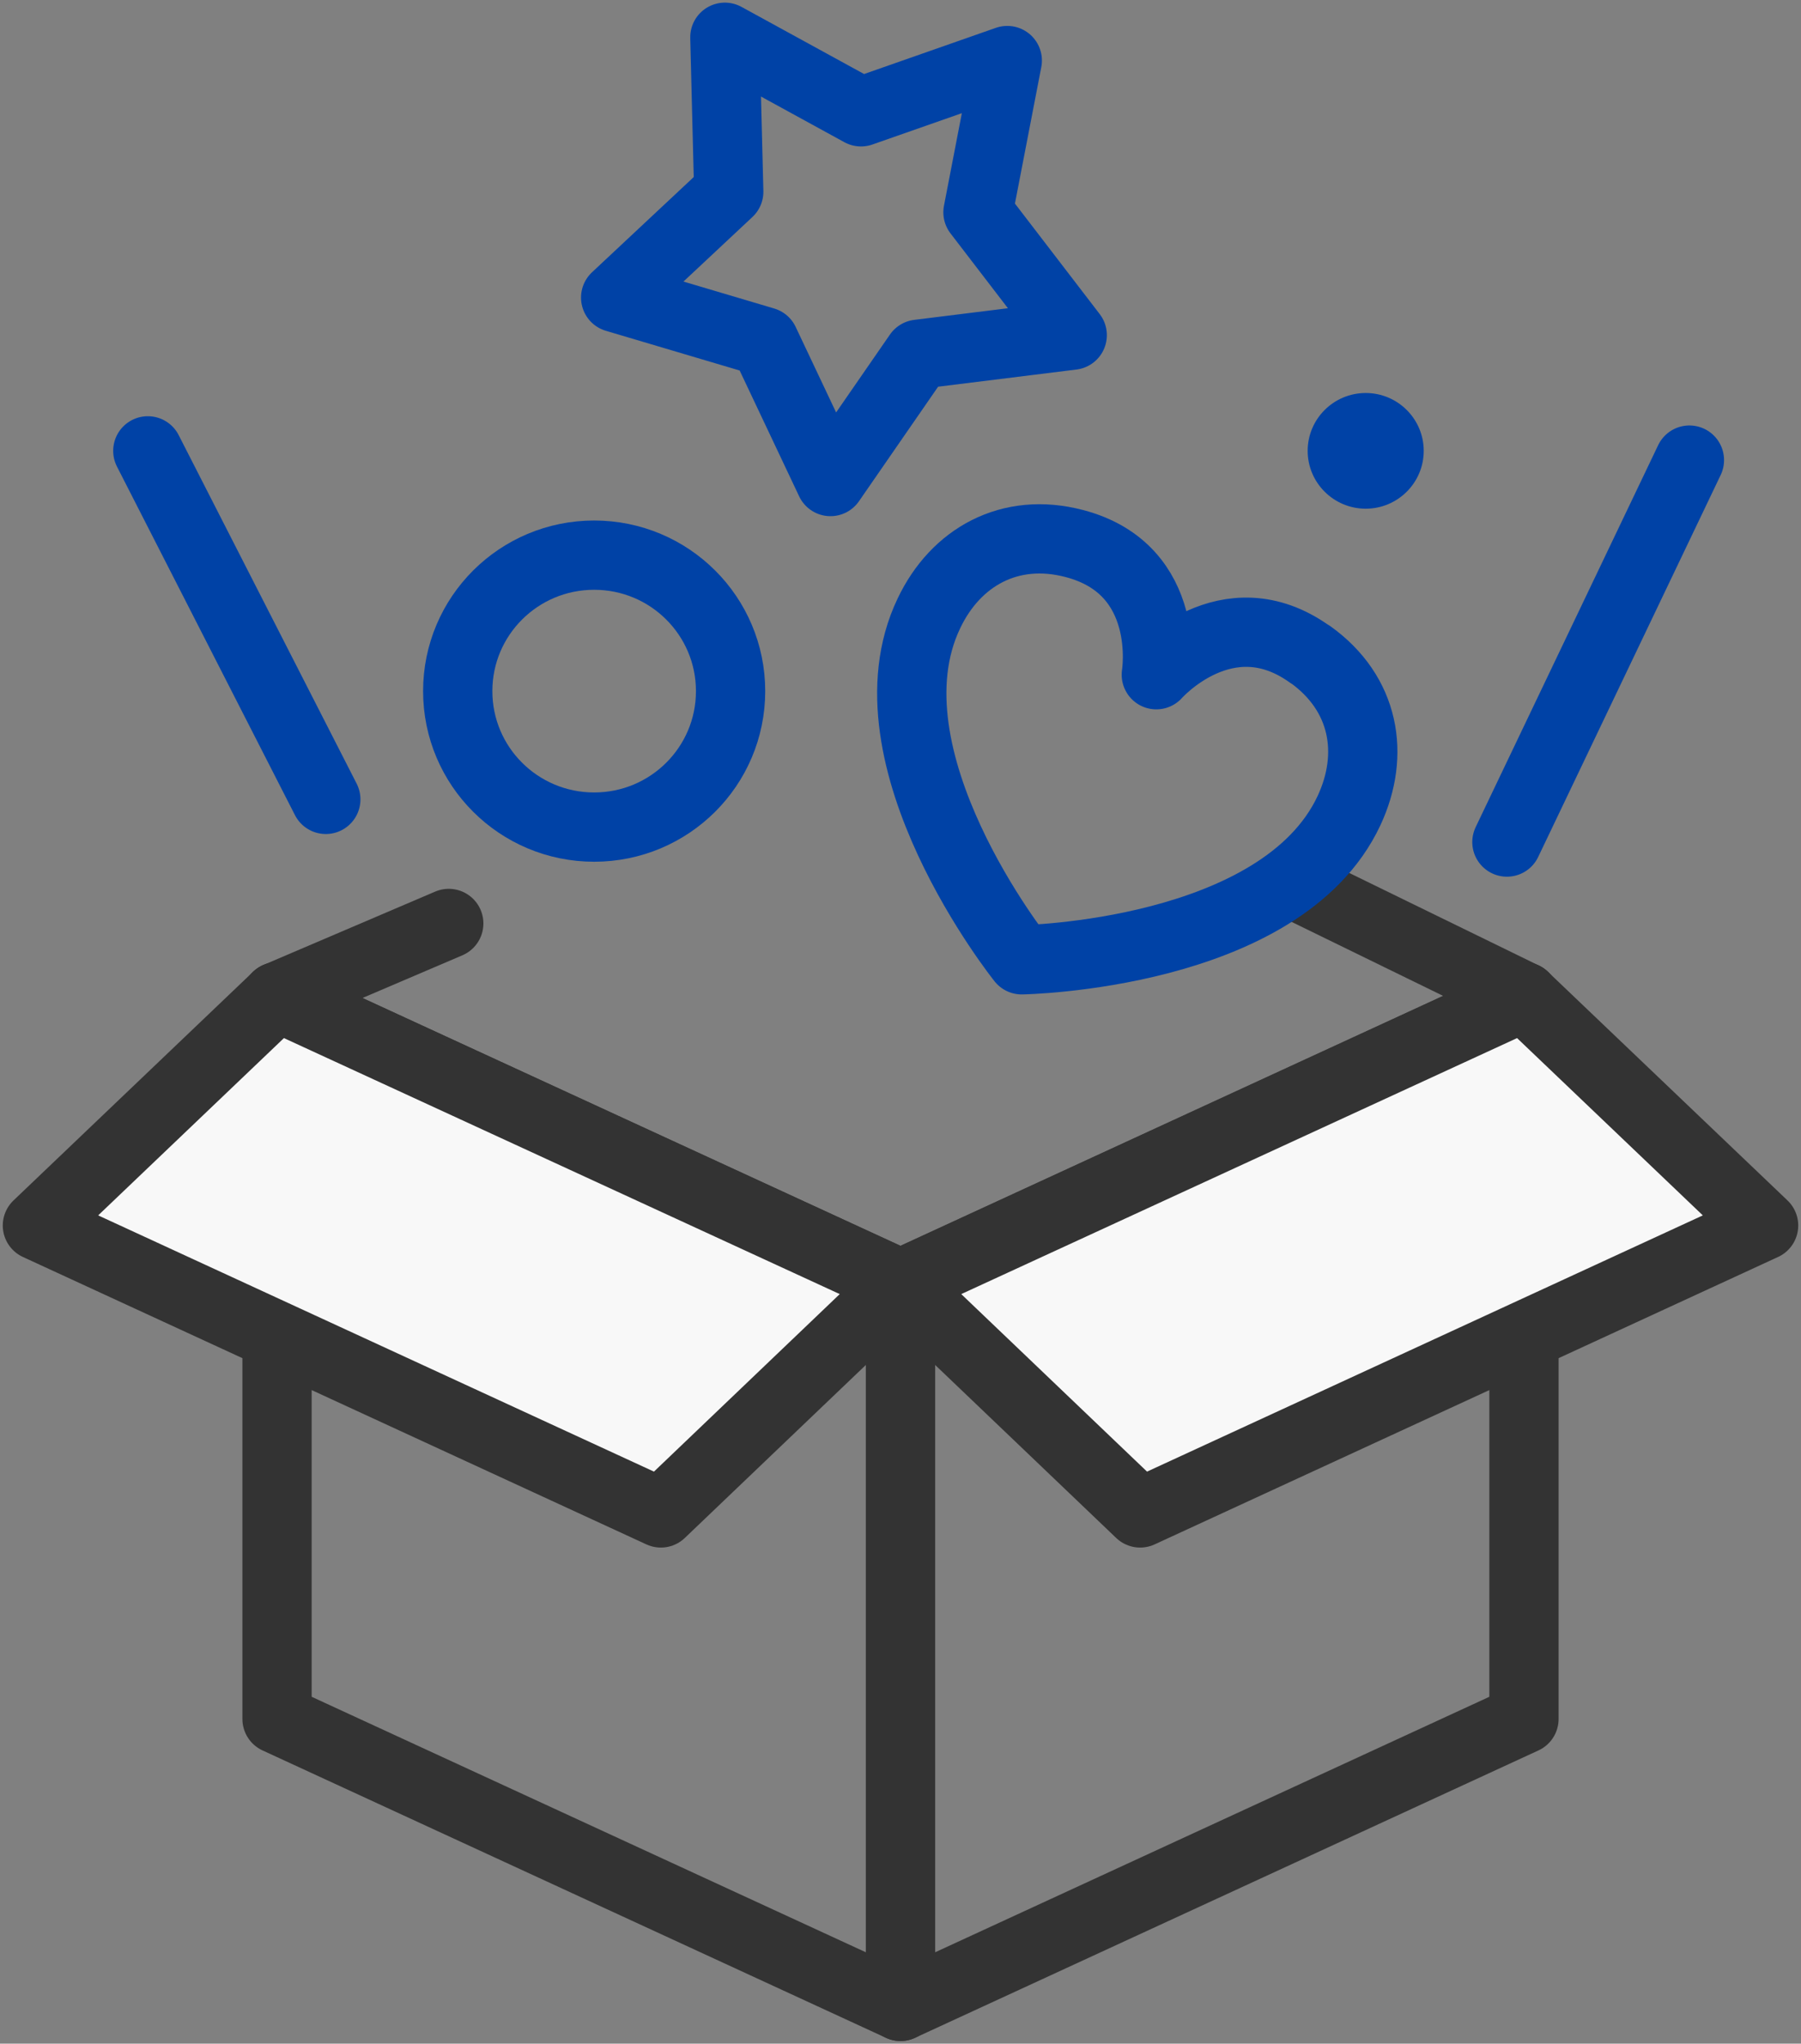
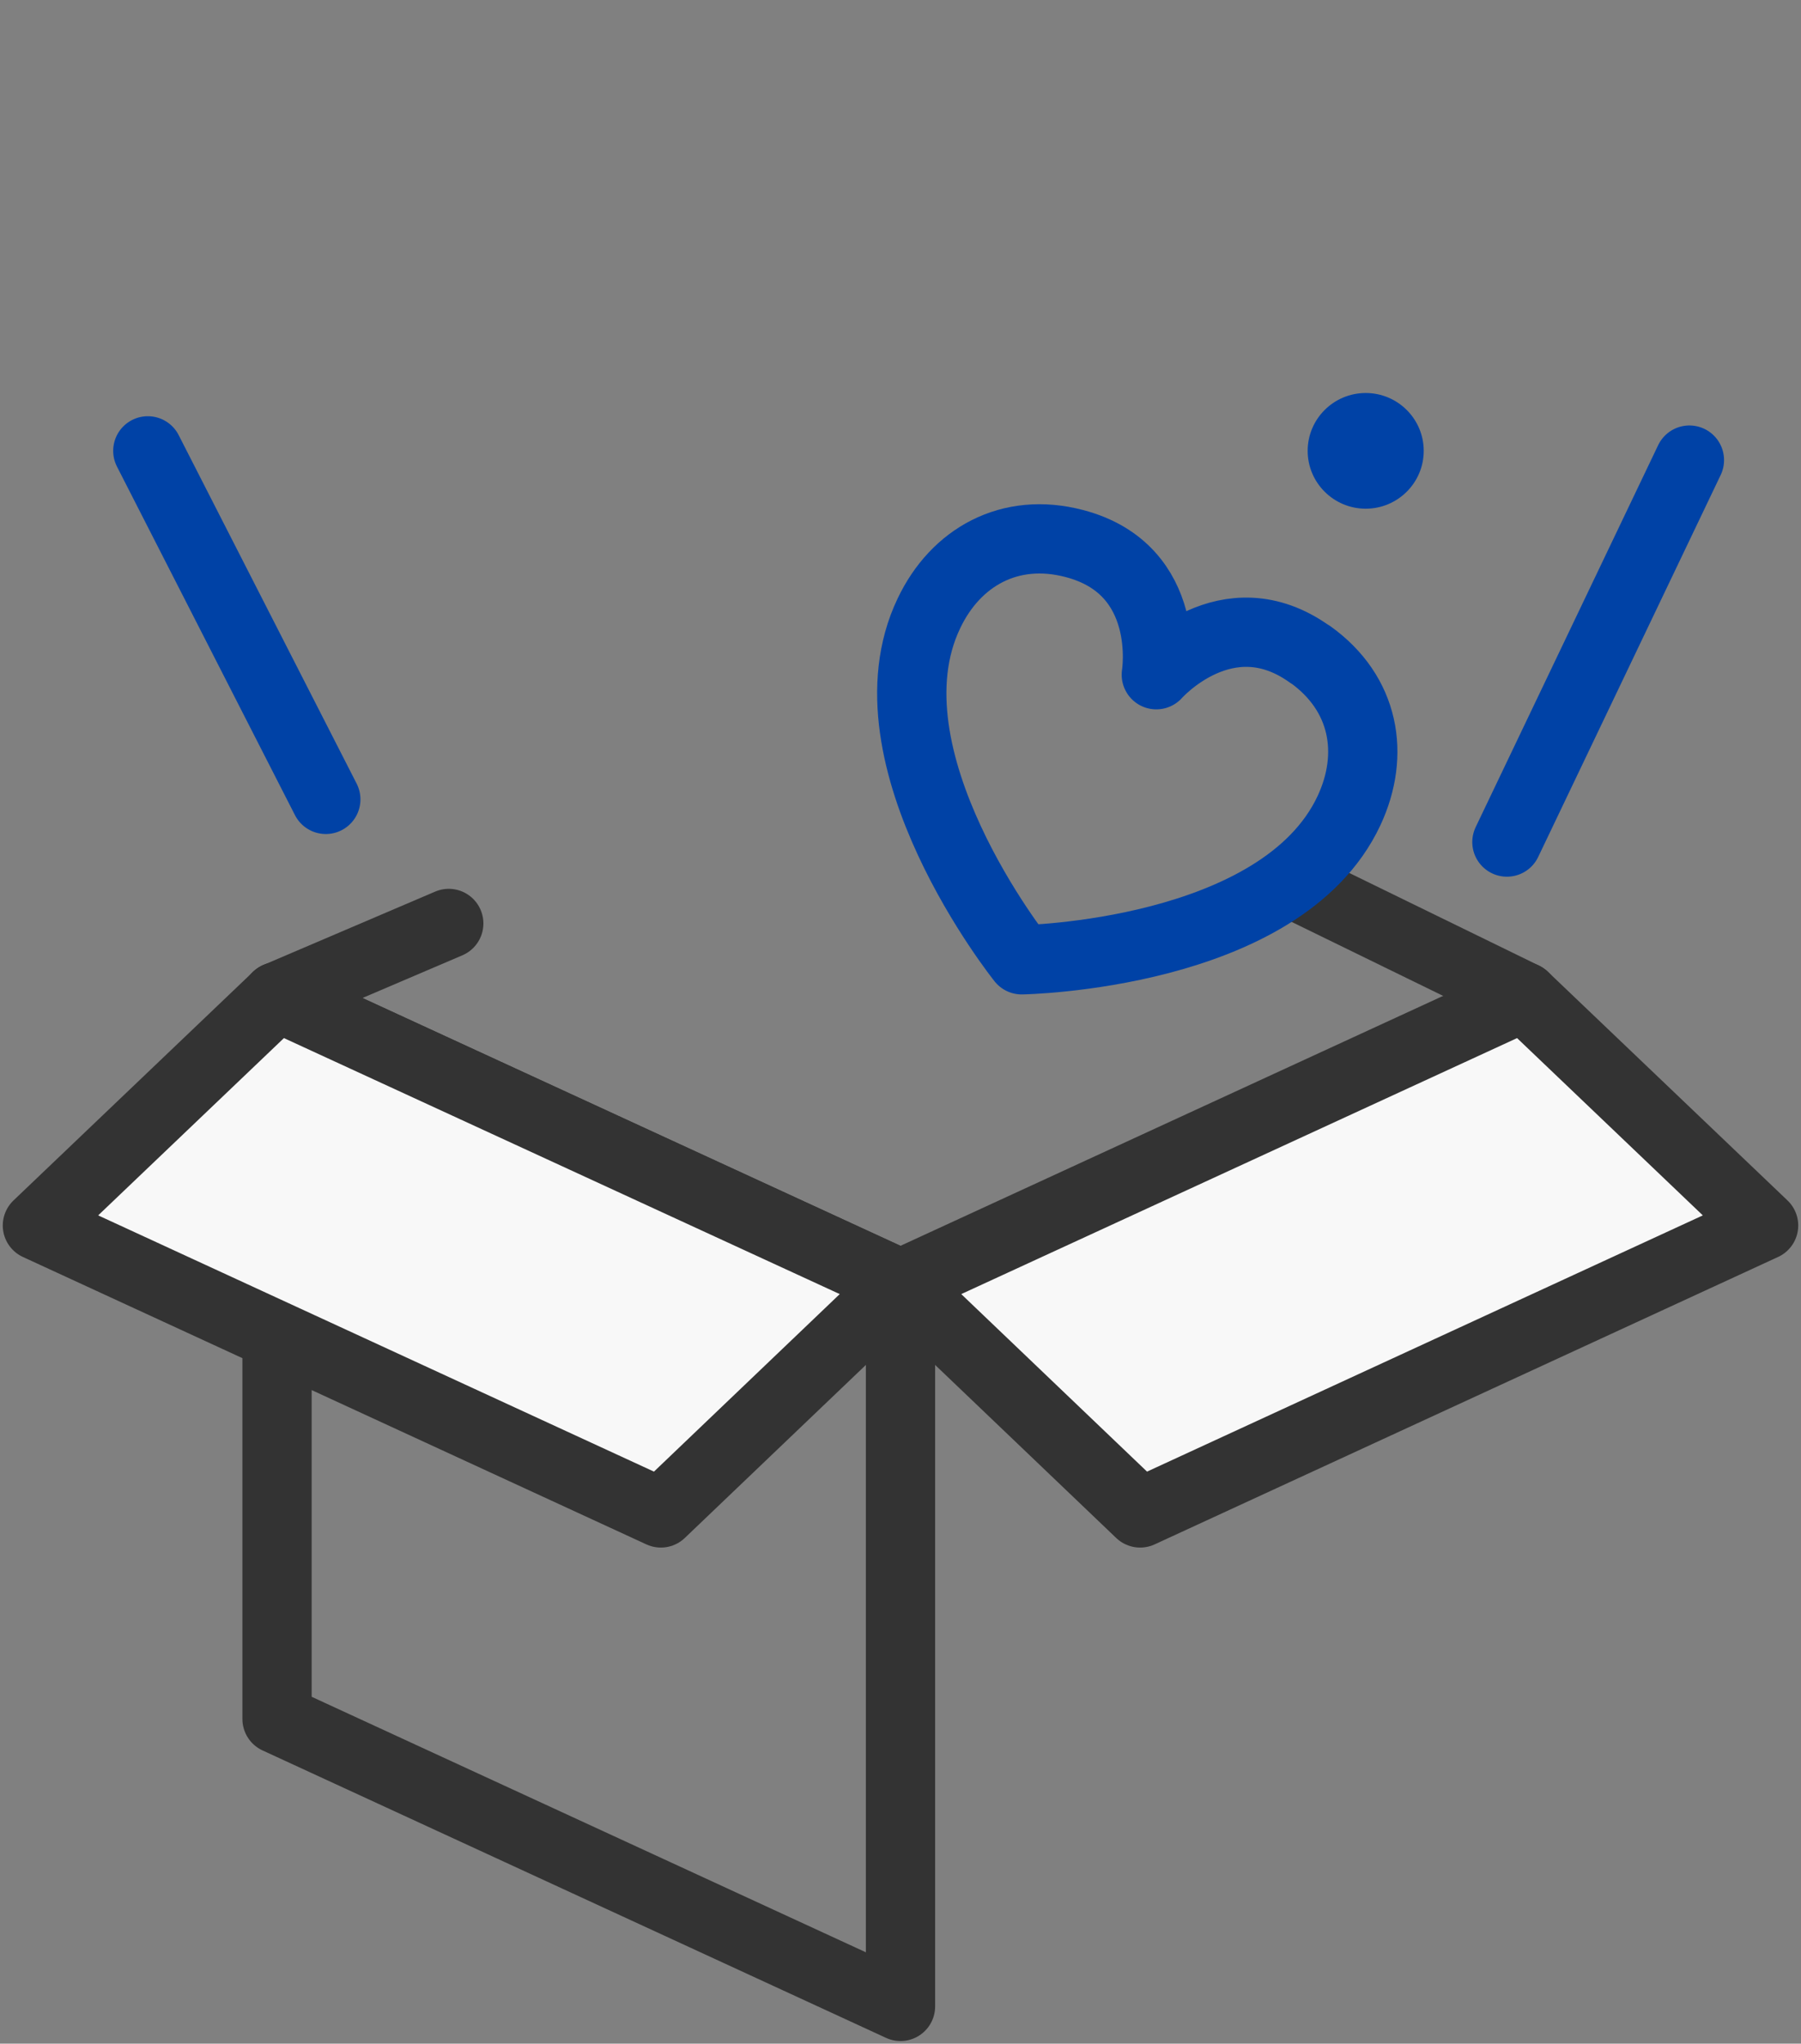
<svg xmlns="http://www.w3.org/2000/svg" width="52" height="59" viewBox="0 0 52 59" fill="none">
  <rect x="0" y="0" width="52" height="59" fill="#808080" stroke="none" />
  <g clip-path="url(#clip0_202_5131)">
    <path d="M26 57.924L7.999 49.626V28.777L26 37.067V57.924Z" stroke="#333333" stroke-width="2" stroke-linecap="round" stroke-linejoin="round" />
    <path d="M19.081 43.678L1.08 35.38L7.999 28.777L26 37.067L19.081 43.678Z" fill="#F8F8F8" stroke="#333333" stroke-width="2" stroke-linecap="round" stroke-linejoin="round" />
-     <path d="M26 57.924L44.001 49.626V28.777L26 37.067V57.924Z" stroke="#333333" stroke-width="2" stroke-linecap="round" stroke-linejoin="round" />
    <path d="M7.999 28.778L12.957 26.66" stroke="#333333" stroke-width="2" stroke-linecap="round" stroke-linejoin="round" />
    <path d="M44.001 28.777L37.556 25.631" stroke="#333333" stroke-width="2" stroke-linecap="round" stroke-linejoin="round" />
    <path d="M32.919 43.678L50.92 35.38L44.001 28.777L26 37.067L32.919 43.678Z" fill="#F8F8F8" stroke="#333333" stroke-width="2" stroke-linecap="round" stroke-linejoin="round" />
-     <path d="M21.094 19.953C21.094 22.122 19.331 23.878 17.155 23.878C14.978 23.878 13.216 22.122 13.216 19.953C13.216 17.783 14.978 16.027 17.155 16.027C19.331 16.027 21.094 17.783 21.094 19.953Z" stroke="#0042A6" stroke-width="2" stroke-linecap="round" stroke-linejoin="round" />
    <path d="M4.268 13.016L9.407 23.078" stroke="#0042A6" stroke-width="2" stroke-linecap="round" stroke-linejoin="round" />
    <path d="M43.509 24.31L48.778 13.283" stroke="#0042A6" stroke-width="2" stroke-linecap="round" stroke-linejoin="round" />
    <path d="M37.825 18.894C35.424 17.164 33.386 19.479 33.386 19.479C33.386 19.479 33.887 16.441 31.019 15.692C29.153 15.201 27.59 16.088 26.821 17.706C24.826 21.872 29.499 27.709 29.499 27.709C29.499 27.709 36.988 27.588 38.949 23.404C39.709 21.778 39.406 20.021 37.834 18.894H37.825Z" stroke="#0042A6" stroke-width="2" stroke-linecap="round" stroke-linejoin="round" />
-     <path d="M30.958 9.676L26.518 10.227L23.978 13.902L22.069 9.865L17.776 8.591L21.041 5.535L20.929 1.076L24.859 3.228L29.083 1.748L28.237 6.129L30.958 9.676Z" stroke="#0042A6" stroke-width="2" stroke-linecap="round" stroke-linejoin="round" />
-     <path d="M41.107 13.016C41.107 13.937 40.356 14.686 39.432 14.686C38.507 14.686 37.756 13.937 37.756 13.016C37.756 12.095 38.507 11.346 39.432 11.346C40.356 11.346 41.107 12.095 41.107 13.016Z" fill="#0042A6" />
+     <path d="M41.107 13.016C41.107 13.937 40.356 14.686 39.432 14.686C38.507 14.686 37.756 13.937 37.756 13.016C37.756 12.095 38.507 11.346 39.432 11.346C40.356 11.346 41.107 12.095 41.107 13.016" fill="#0042A6" />
  </g>
  <defs>
    <clipPath id="clip0_202_5131">
      <rect width="52" height="59" fill="white" />
    </clipPath>
  </defs>
</svg>